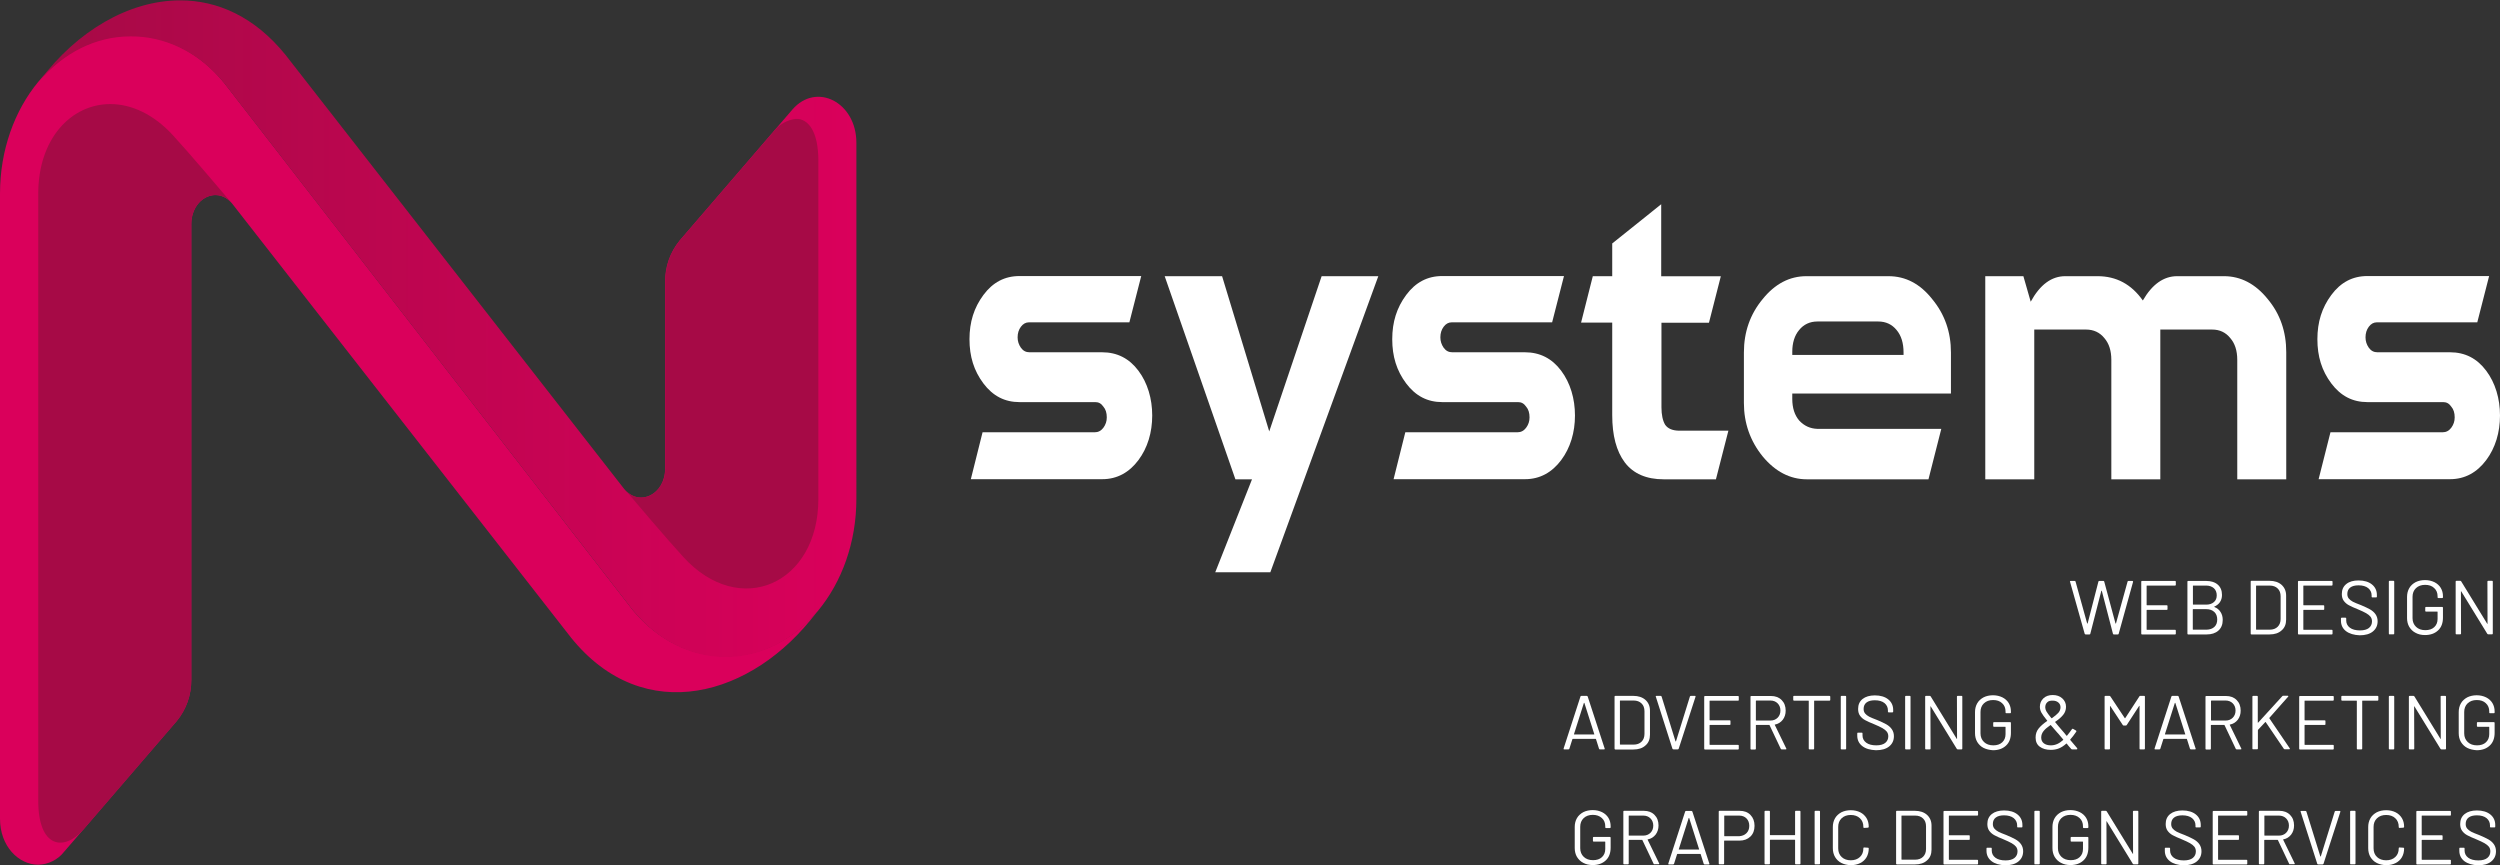
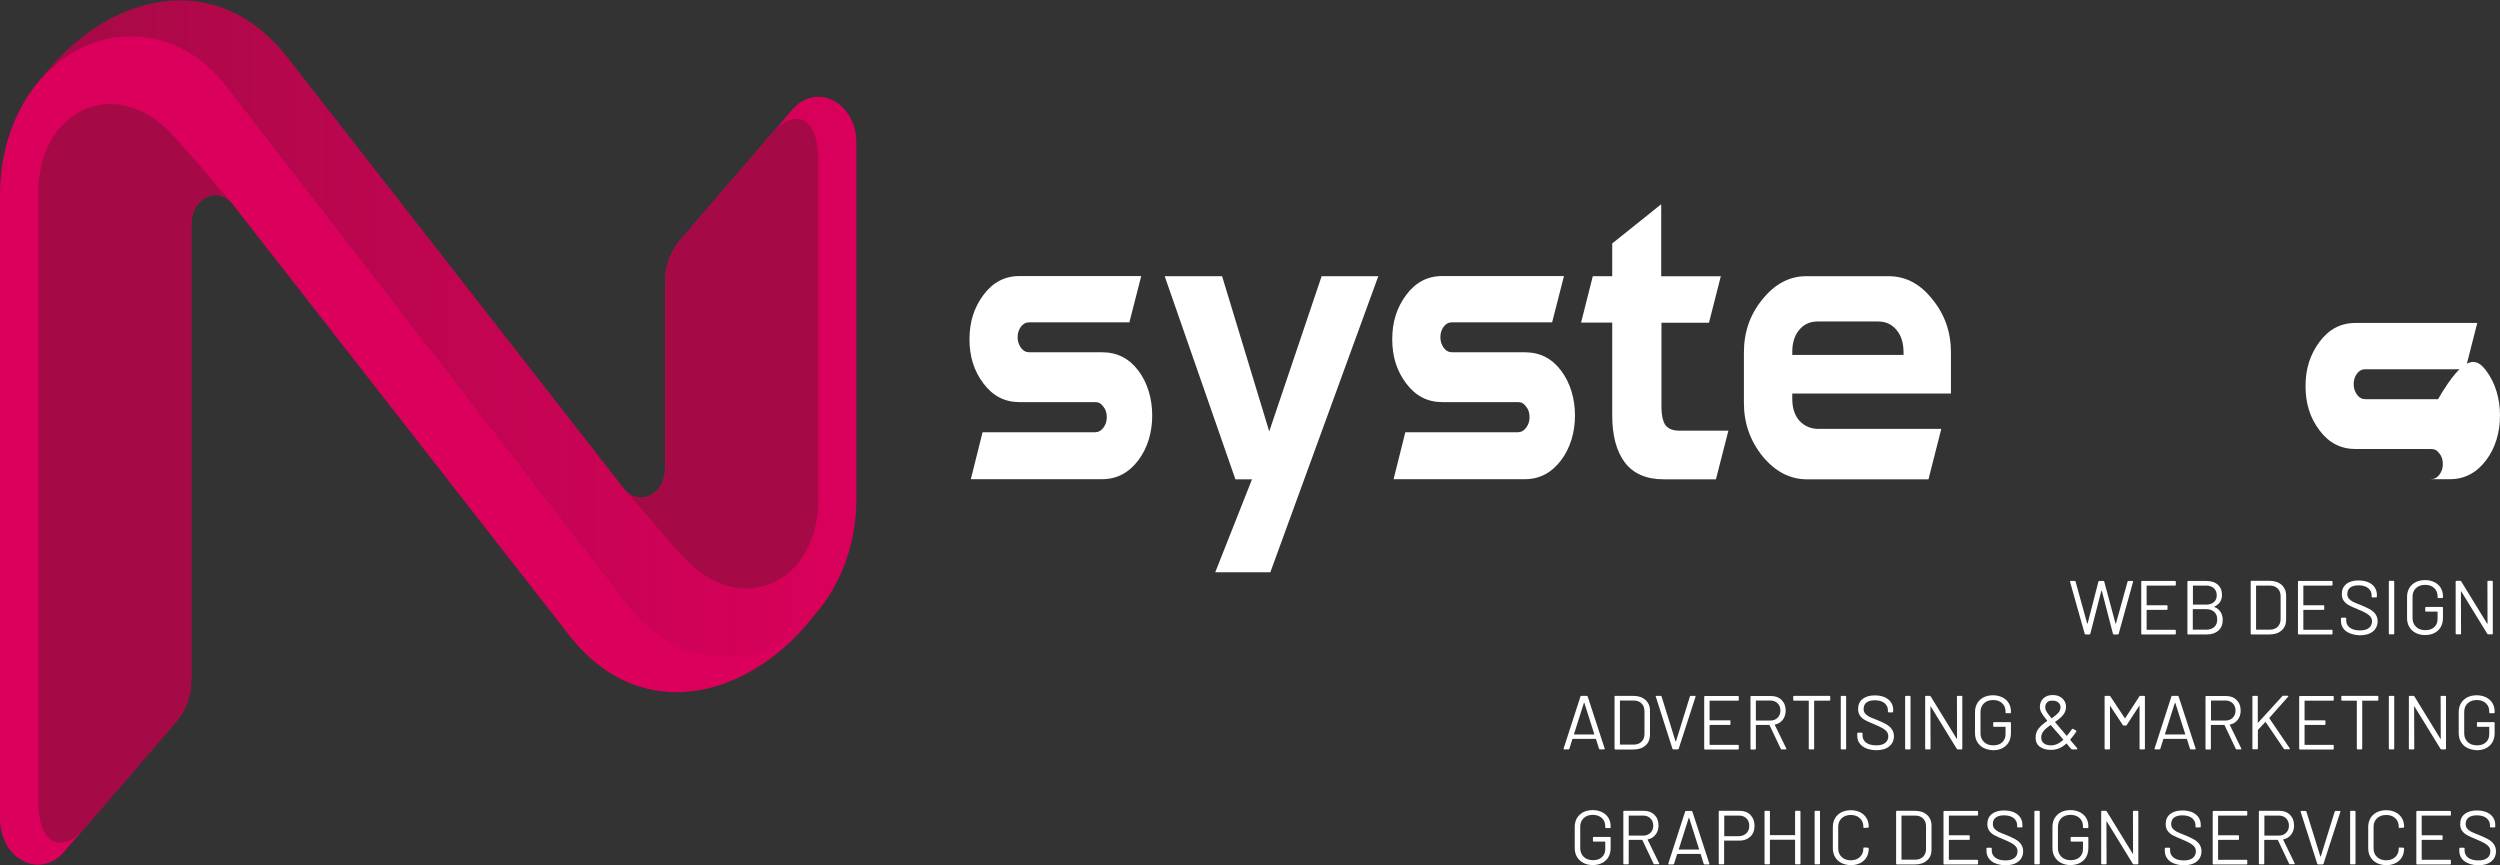
<svg xmlns="http://www.w3.org/2000/svg" xmlns:xlink="http://www.w3.org/1999/xlink" version="1.1" id="Layer_1" x="0px" y="0px" viewBox="0 0 2046.7 708.2" style="enable-background:new 0 0 2046.7 708.2;" xml:space="preserve">
  <rect x="0" y="0" width="2046.7" height="708.2" fill="#333333" stroke="none" />
  <style type="text/css">
	.st0{fill:#FFFFFF;}
	.st1{clip-path:url(#SVGID_00000125593273742114925570000008280935303261652110_);}
	.st2{fill:url(#SVGID_00000177465689927184990270000005476525327110988673_);}
	.st3{clip-path:url(#SVGID_00000105423377969606134770000011704136038598969227_);}
	.st4{fill:url(#SVGID_00000076572772401723004350000007656566906110145690_);}
	.st5{clip-path:url(#SVGID_00000157297504955059337640000006811865298294997695_);}
	.st6{fill:url(#SVGID_00000039113331861305288890000018264241050532637568_);}
	.st7{clip-path:url(#SVGID_00000154409227547551905920000017773090567890497445_);}
	.st8{fill:url(#SVGID_00000124123375291040530020000005737638676760946309_);}
</style>
  <g>
    <path class="st0" d="M932,303.5c7.5,10,11.3,22.9,11.3,36.7c0,13.8-3.8,26.5-11.3,36.5c-7.5,10-17.3,15.6-29.6,15.6H794.8l9.6-38.4   h91.8c2.9,0,5.2-1.2,7.1-3.7c1.9-2.6,2.8-5.3,2.8-8.5c0-3.7-0.9-6.6-2.8-8.8c-1.8-2.6-3.9-3.7-6.6-3.7h-62.1   c-11.9,0-21.7-4.9-29.5-15.3c-7.8-10.4-11.4-22.1-11.4-36.2c0-14.1,3.7-25.8,11.4-36.2c7.7-10.4,17.5-15.5,29.5-15.5h99.7   l-9.7,37.9h-82.3c-2.5,0-4.7,1.2-6.5,3.6c-1.8,2.4-2.7,5.3-2.7,8.7c0,3.1,0.9,5.9,2.7,8.5c1.9,2.6,4.2,3.7,7,3.7h59.4   C914.7,288.4,924.5,293.5,932,303.5z" />
    <path class="st0" d="M1040,468.5h-45.1l30.1-76.1h-13.6l-57.9-166.3h47l38.6,127.1l42.9-127.1h46.4L1040,468.5z" />
    <path class="st0" d="M1278.1,303.5c7.5,10,11.3,22.9,11.3,36.7c0,13.8-3.8,26.5-11.3,36.5c-7.5,10-17.3,15.6-29.6,15.6h-107.6   l9.6-38.4h91.8c2.9,0,5.2-1.2,7.1-3.7c1.9-2.6,2.8-5.3,2.8-8.5c0-3.7-0.9-6.6-2.8-8.8c-1.8-2.6-3.9-3.7-6.6-3.7h-62.1   c-11.9,0-21.7-4.9-29.5-15.3c-7.8-10.4-11.4-22.1-11.4-36.2c0-14.1,3.7-25.8,11.4-36.2c7.7-10.4,17.5-15.5,29.5-15.5h99.7   l-9.7,37.9h-82.3c-2.5,0-4.7,1.2-6.5,3.6c-1.8,2.4-2.7,5.3-2.7,8.7c0,3.1,0.9,5.9,2.7,8.5c1.9,2.6,4.2,3.7,7,3.7h59.4   C1260.8,288.4,1270.6,293.5,1278.1,303.5z" />
    <path class="st0" d="M1360.2,264.1v69.3c0,6.1,1,10.9,3,14.3c2.2,3.2,6.1,4.9,11.8,4.9h40l-10.2,39.8h-42.8   c-14.1,0-24.8-4.6-31.8-13.8c-6.9-9.2-10.3-22.1-10.3-38.7v-75.8h-25.5l9.6-38h15.9v-26.8l40.1-32.1v59h48.8l-9.7,38H1360.2z" />
    <path class="st0" d="M1578.8,392.4h-99.6c-13.7,0-25.8-6.3-36.1-18.7c-10.3-12.7-15.4-27.4-15.4-43.8v-41.3   c0-16.8,5.1-31.4,15.4-43.8c10-12.4,22-18.7,35.7-18.7h67.3c14,0,25.9,6.3,35.7,18.7c10.3,12.4,15.4,27,15.4,43.8v33.6h-129.9v4.4   c0,7.3,1.9,13.3,5.7,17.7c4.1,4.4,9,6.6,14.9,6.8h101.4L1578.8,392.4z M1558.4,290.6v-2c0-7.8-1.9-13.9-5.7-18.4   c-3.7-4.6-8.8-7-15-7h-49.8c-6.2,0-11.3,2.4-15,7c-3.7,4.4-5.6,10.4-5.6,17.8v2.6H1558.4z" />
-     <path class="st0" d="M1820.7,226.1c13.8,0,25.8,6.3,35.8,18.7c10.2,12.2,15.2,26.7,15.2,43.5v104.1h-40.1v-97.8   c0-7.5-1.9-13.4-5.7-17.8c-3.7-4.6-8.6-7-14.9-7h-42.4v122.6h-40.1v-97.8c0-7.5-1.9-13.4-5.7-17.8c-3.7-4.6-8.8-7-15-7h-42.4v122.6   h-40.1V226.1h31.2l6,20.9c7.6-13.9,17-20.9,28.3-20.9h26.4c15.4,0,27.7,6.6,37.1,19.9c7.6-13.2,17-19.9,28.1-19.9H1820.7z" />
-     <path class="st0" d="M2035.4,303.5c7.5,10,11.3,22.9,11.3,36.7c0,13.8-3.8,26.5-11.3,36.5c-7.5,10-17.3,15.6-29.6,15.6h-107.6   l9.7-38.4h91.8c2.9,0,5.2-1.2,7.1-3.7c1.9-2.6,2.8-5.3,2.8-8.5c0-3.7-0.9-6.6-2.8-8.8c-1.8-2.6-3.9-3.7-6.6-3.7h-62.1   c-11.9,0-21.7-4.9-29.5-15.3c-7.8-10.4-11.4-22.1-11.4-36.2c0-14.1,3.7-25.8,11.4-36.2c7.7-10.4,17.5-15.5,29.5-15.5h99.7   l-9.7,37.9h-82.3c-2.5,0-4.7,1.2-6.5,3.6c-1.8,2.4-2.7,5.3-2.7,8.7c0,3.1,0.9,5.9,2.7,8.5c1.9,2.6,4.2,3.7,7,3.7h59.4   C2018.2,288.4,2027.9,293.5,2035.4,303.5z" />
+     <path class="st0" d="M2035.4,303.5c7.5,10,11.3,22.9,11.3,36.7c0,13.8-3.8,26.5-11.3,36.5c-7.5,10-17.3,15.6-29.6,15.6h-107.6   h91.8c2.9,0,5.2-1.2,7.1-3.7c1.9-2.6,2.8-5.3,2.8-8.5c0-3.7-0.9-6.6-2.8-8.8c-1.8-2.6-3.9-3.7-6.6-3.7h-62.1   c-11.9,0-21.7-4.9-29.5-15.3c-7.8-10.4-11.4-22.1-11.4-36.2c0-14.1,3.7-25.8,11.4-36.2c7.7-10.4,17.5-15.5,29.5-15.5h99.7   l-9.7,37.9h-82.3c-2.5,0-4.7,1.2-6.5,3.6c-1.8,2.4-2.7,5.3-2.7,8.7c0,3.1,0.9,5.9,2.7,8.5c1.9,2.6,4.2,3.7,7,3.7h59.4   C2018.2,288.4,2027.9,293.5,2035.4,303.5z" />
  </g>
  <g>
    <path class="st0" d="M1706.7,518.9l-12-42.6l-0.1-0.2c0-0.3,0.2-0.5,0.6-0.5h3.3c0.4,0,0.6,0.2,0.7,0.5l9.5,34.3   c0,0.1,0.1,0.1,0.2,0.1c0.1,0,0.1,0,0.2-0.1l8.8-34.2c0.1-0.4,0.3-0.6,0.7-0.6h3.4c0.4,0,0.6,0.2,0.7,0.6l9.2,34.2   c0,0.1,0.1,0.1,0.2,0.1c0.1,0,0.1,0,0.2-0.1l9.5-34.3c0.1-0.3,0.3-0.5,0.7-0.5h3.2c0.2,0,0.4,0.1,0.5,0.2c0.1,0.1,0.1,0.3,0.1,0.5   l-11.8,42.6c-0.1,0.3-0.3,0.5-0.7,0.5h-3.3c-0.4,0-0.6-0.2-0.7-0.6l-9.1-35.1c0-0.1-0.1-0.1-0.2-0.1c-0.1,0-0.1,0-0.2,0.1l-9,35.1   c0,0.4-0.3,0.6-0.7,0.6h-3.1C1707.1,519.4,1706.9,519.2,1706.7,518.9z" />
    <path class="st0" d="M1780.7,479.4h-23c-0.2,0-0.3,0.1-0.3,0.3v15.5c0,0.2,0.1,0.3,0.3,0.3h16.2c0.4,0,0.6,0.2,0.6,0.6v2.6   c0,0.4-0.2,0.6-0.6,0.6h-16.2c-0.2,0-0.3,0.1-0.3,0.3v15.7c0,0.2,0.1,0.3,0.3,0.3h23c0.4,0,0.6,0.2,0.6,0.6v2.6   c0,0.4-0.2,0.6-0.6,0.6h-27.1c-0.4,0-0.6-0.2-0.6-0.6v-42.6c0-0.4,0.2-0.6,0.6-0.6h27.1c0.4,0,0.6,0.2,0.6,0.6v2.6   C1781.3,479.2,1781.1,479.4,1780.7,479.4z" />
    <path class="st0" d="M1812.8,496.9c2.3,0.9,4,2.3,5.1,4.1c1.2,1.8,1.8,4,1.8,6.5c0,3.8-1.2,6.7-3.6,8.8c-2.4,2.1-5.6,3.1-9.5,3.1   h-15.2c-0.4,0-0.6-0.2-0.6-0.6v-42.6c0-0.4,0.2-0.6,0.6-0.6h14.7c4,0,7.2,1,9.5,3c2.3,2,3.5,4.8,3.5,8.5c0,2.3-0.6,4.2-1.7,5.9   c-1.1,1.6-2.7,2.8-4.7,3.7C1812.6,496.6,1812.6,496.8,1812.8,496.9z M1795.3,479.7v15c0,0.2,0.1,0.3,0.3,0.3h10.6   c2.6,0,4.7-0.7,6.3-2.1c1.6-1.4,2.3-3.2,2.3-5.5c0-2.4-0.8-4.4-2.3-5.8c-1.6-1.4-3.7-2.2-6.3-2.2h-10.6   C1795.3,479.4,1795.3,479.5,1795.3,479.7z M1812.9,513.2c1.6-1.5,2.3-3.5,2.3-6.1c0-2.5-0.8-4.6-2.4-6.1c-1.6-1.5-3.8-2.3-6.5-2.3   h-10.8c-0.2,0-0.3,0.1-0.3,0.3v16.2c0,0.2,0.1,0.3,0.3,0.3h11.1C1809.2,515.4,1811.3,514.7,1812.9,513.2z" />
    <path class="st0" d="M1842.6,518.7v-42.6c0-0.4,0.2-0.6,0.6-0.6h14.8c4.1,0,7.4,1.1,9.9,3.3c2.4,2.2,3.7,5.1,3.7,8.8v19.7   c0,3.7-1.2,6.7-3.7,8.8c-2.4,2.2-5.7,3.3-9.9,3.3h-14.8C1842.8,519.4,1842.6,519.2,1842.6,518.7z M1847.3,515.5h10.9   c2.7,0,4.9-0.8,6.5-2.4c1.6-1.6,2.4-3.7,2.4-6.4v-18.5c0-2.7-0.8-4.9-2.4-6.4c-1.6-1.6-3.8-2.4-6.5-2.4h-10.9   c-0.2,0-0.3,0.1-0.3,0.3v35.6C1847,515.4,1847.1,515.5,1847.3,515.5z" />
    <path class="st0" d="M1909,479.4h-23c-0.2,0-0.3,0.1-0.3,0.3v15.5c0,0.2,0.1,0.3,0.3,0.3h16.2c0.4,0,0.6,0.2,0.6,0.6v2.6   c0,0.4-0.2,0.6-0.6,0.6H1886c-0.2,0-0.3,0.1-0.3,0.3v15.7c0,0.2,0.1,0.3,0.3,0.3h23c0.4,0,0.6,0.2,0.6,0.6v2.6   c0,0.4-0.2,0.6-0.6,0.6h-27.1c-0.4,0-0.6-0.2-0.6-0.6v-42.6c0-0.4,0.2-0.6,0.6-0.6h27.1c0.4,0,0.6,0.2,0.6,0.6v2.6   C1909.6,479.2,1909.4,479.4,1909,479.4z" />
    <path class="st0" d="M1920.6,516.7c-2.7-2.1-4.1-5-4.1-8.5v-1.9c0-0.4,0.2-0.6,0.6-0.6h3.1c0.4,0,0.6,0.2,0.6,0.6v1.7   c0,2.4,1,4.4,3,5.9c2,1.5,4.8,2.2,8.3,2.2c3.2,0,5.7-0.7,7.3-2c1.7-1.4,2.5-3.2,2.5-5.4c0-1.5-0.4-2.7-1.2-3.8c-0.8-1-2-2-3.6-2.9   c-1.6-0.9-3.9-2-6.8-3.2c-3.1-1.3-5.6-2.3-7.3-3.3c-1.7-0.9-3.1-2.1-4.2-3.6c-1.1-1.5-1.6-3.3-1.6-5.6c0-3.5,1.2-6.2,3.7-8.2   s5.8-2.9,10-2.9c4.6,0,8.3,1.1,11,3.3c2.7,2.2,4,5.1,4,8.6v1.4c0,0.4-0.2,0.6-0.6,0.6h-3.1c-0.4,0-0.6-0.2-0.6-0.6v-1.1   c0-2.4-1-4.4-2.8-5.9c-1.9-1.5-4.5-2.3-7.9-2.3c-3,0-5.2,0.6-6.8,1.8c-1.6,1.2-2.4,3-2.4,5.3c0,1.5,0.4,2.7,1.2,3.7   c0.8,1,1.9,1.8,3.3,2.6c1.4,0.7,3.7,1.7,6.7,2.8c3,1.3,5.5,2.4,7.4,3.5c1.9,1.1,3.4,2.4,4.5,4c1.1,1.6,1.7,3.5,1.7,5.7   c0,3.5-1.3,6.3-3.9,8.4c-2.6,2.1-6.2,3.1-10.8,3.1C1927.1,519.9,1923.4,518.8,1920.6,516.7z" />
    <path class="st0" d="M1955.7,518.7v-42.6c0-0.4,0.2-0.6,0.6-0.6h3.2c0.4,0,0.6,0.2,0.6,0.6v42.6c0,0.4-0.2,0.6-0.6,0.6h-3.2   C1955.9,519.4,1955.7,519.2,1955.7,518.7z" />
    <path class="st0" d="M1977.6,518.1c-2.2-1.1-3.9-2.8-5.2-4.9c-1.2-2.1-1.8-4.5-1.8-7.2v-17.3c0-2.7,0.6-5.1,1.8-7.2   c1.2-2.1,3-3.7,5.2-4.9c2.2-1.1,4.8-1.7,7.7-1.7c2.9,0,5.4,0.6,7.7,1.7c2.2,1.1,4,2.7,5.2,4.7c1.2,2,1.8,4.3,1.8,6.9v0.8   c0,0.4-0.2,0.6-0.6,0.6h-3.2c-0.4,0-0.6-0.2-0.6-0.6v-0.8c0-2.8-0.9-5.1-2.8-6.8c-1.9-1.8-4.3-2.6-7.4-2.6c-3.1,0-5.6,0.9-7.5,2.7   c-1.9,1.8-2.8,4.2-2.8,7.1v17.5c0,2.9,1,5.3,2.9,7.1c1.9,1.8,4.4,2.7,7.6,2.7c3,0,5.5-0.8,7.3-2.5c1.8-1.7,2.7-3.9,2.7-6.7v-5.7   c0-0.2-0.1-0.3-0.3-0.3h-9.2c-0.4,0-0.6-0.2-0.6-0.6v-2.6c0-0.4,0.2-0.6,0.6-0.6h13.3c0.4,0,0.6,0.2,0.6,0.6v8.1   c0,4.5-1.3,8-4,10.5c-2.7,2.5-6.2,3.8-10.7,3.8C1982.3,519.9,1979.8,519.3,1977.6,518.1z" />
    <path class="st0" d="M2037,475.5h3.2c0.4,0,0.6,0.2,0.6,0.6v42.6c0,0.4-0.2,0.6-0.6,0.6h-3.1c-0.3,0-0.5-0.1-0.8-0.4l-21.3-34.7   c0-0.1-0.1-0.2-0.2-0.2c-0.1,0-0.1,0.1-0.1,0.2l0.1,34.5c0,0.4-0.2,0.6-0.6,0.6h-3.2c-0.4,0-0.6-0.2-0.6-0.6v-42.6   c0-0.4,0.2-0.6,0.6-0.6h3.1c0.3,0,0.5,0.1,0.8,0.4l21.3,34.7c0,0.1,0.1,0.2,0.2,0.2c0.1,0,0.1-0.1,0.1-0.2l-0.1-34.5   C2036.4,475.8,2036.6,475.5,2037,475.5z" />
    <path class="st0" d="M1309.1,613l-2.5-7.9c0-0.1-0.1-0.2-0.3-0.2h-18.7c-0.1,0-0.2,0.1-0.3,0.2l-2.5,7.9c-0.1,0.3-0.4,0.5-0.8,0.5   h-3.4c-0.5,0-0.6-0.2-0.5-0.7l13.8-42.6c0.1-0.3,0.4-0.5,0.8-0.5h4.3c0.4,0,0.6,0.2,0.8,0.5l13.9,42.6l0.1,0.3   c0,0.3-0.2,0.4-0.6,0.4h-3.4C1309.4,613.5,1309.2,613.3,1309.1,613z M1288.6,601.2c0.1,0.1,0.1,0.1,0.2,0.1h16.2   c0.1,0,0.2,0,0.2-0.1s0.1-0.1,0-0.2l-8.1-25.5c0-0.1-0.1-0.1-0.2-0.1c-0.1,0-0.1,0-0.2,0.1l-8.1,25.5   C1288.5,601.1,1288.6,601.2,1288.6,601.2z" />
    <path class="st0" d="M1321.8,612.9v-42.6c0-0.4,0.2-0.6,0.6-0.6h14.8c4.1,0,7.4,1.1,9.9,3.3c2.4,2.2,3.7,5.1,3.7,8.8v19.7   c0,3.7-1.2,6.7-3.7,8.8c-2.4,2.2-5.7,3.3-9.9,3.3h-14.8C1322,613.5,1321.8,613.3,1321.8,612.9z M1326.5,609.6h10.9   c2.7,0,4.9-0.8,6.5-2.4c1.6-1.6,2.4-3.7,2.4-6.4v-18.5c0-2.7-0.8-4.9-2.4-6.4c-1.6-1.6-3.8-2.4-6.5-2.4h-10.9   c-0.2,0-0.3,0.1-0.3,0.3v35.6C1326.3,609.5,1326.4,609.6,1326.5,609.6z" />
    <path class="st0" d="M1369.2,613l-13.6-42.6l-0.1-0.3c0-0.3,0.2-0.4,0.6-0.4h3.4c0.4,0,0.6,0.2,0.8,0.5l11.4,36.7   c0,0.1,0.1,0.1,0.2,0.1c0.1,0,0.1,0,0.2-0.1l11.4-36.7c0.1-0.3,0.4-0.5,0.8-0.5h3.3c0.5,0,0.6,0.2,0.5,0.7l-13.8,42.6   c-0.1,0.3-0.4,0.5-0.8,0.5h-3.4C1369.6,613.5,1369.4,613.3,1369.2,613z" />
    <path class="st0" d="M1422.9,573.6h-23c-0.2,0-0.3,0.1-0.3,0.3v15.5c0,0.2,0.1,0.3,0.3,0.3h16.2c0.4,0,0.6,0.2,0.6,0.6v2.6   c0,0.4-0.2,0.6-0.6,0.6h-16.2c-0.2,0-0.3,0.1-0.3,0.3v15.7c0,0.2,0.1,0.3,0.3,0.3h23c0.4,0,0.6,0.2,0.6,0.6v2.6   c0,0.4-0.2,0.6-0.6,0.6h-27.1c-0.4,0-0.6-0.2-0.6-0.6v-42.6c0-0.4,0.2-0.6,0.6-0.6h27.1c0.4,0,0.6,0.2,0.6,0.6v2.6   C1423.6,573.4,1423.4,573.6,1422.9,573.6z" />
    <path class="st0" d="M1457.9,613.1l-9.2-19.4c0-0.1-0.1-0.2-0.3-0.2h-10.6c-0.2,0-0.3,0.1-0.3,0.3v19.2c0,0.4-0.2,0.6-0.6,0.6h-3.2   c-0.4,0-0.6-0.2-0.6-0.6v-42.6c0-0.4,0.2-0.6,0.6-0.6h16.2c3.6,0,6.5,1.1,8.7,3.3c2.2,2.2,3.3,5.1,3.3,8.7c0,2.9-0.8,5.4-2.4,7.5   c-1.6,2-3.7,3.4-6.4,3.9c-0.2,0.1-0.2,0.2-0.1,0.3l9.4,19.3c0,0.1,0.1,0.2,0.1,0.3c0,0.3-0.2,0.4-0.5,0.4h-3.3   C1458.3,613.5,1458,613.4,1457.9,613.1z M1437.5,573.8v15.8c0,0.2,0.1,0.3,0.3,0.3h11.6c2.4,0,4.4-0.8,5.9-2.3   c1.5-1.5,2.3-3.5,2.3-5.9c0-2.4-0.8-4.4-2.3-5.9c-1.5-1.5-3.5-2.3-5.9-2.3h-11.6C1437.6,573.6,1437.5,573.7,1437.5,573.8z" />
    <path class="st0" d="M1498.4,570.3v2.7c0,0.4-0.2,0.6-0.6,0.6h-12.3c-0.2,0-0.3,0.1-0.3,0.3v39c0,0.4-0.2,0.6-0.6,0.6h-3.2   c-0.4,0-0.6-0.2-0.6-0.6v-39c0-0.2-0.1-0.3-0.3-0.3h-11.8c-0.4,0-0.6-0.2-0.6-0.6v-2.7c0-0.4,0.2-0.6,0.6-0.6h29   C1498.2,569.7,1498.4,569.9,1498.4,570.3z" />
    <path class="st0" d="M1507,612.9v-42.6c0-0.4,0.2-0.6,0.6-0.6h3.2c0.4,0,0.6,0.2,0.6,0.6v42.6c0,0.4-0.2,0.6-0.6,0.6h-3.2   C1507.2,613.5,1507,613.3,1507,612.9z" />
    <path class="st0" d="M1524.6,610.8c-2.7-2.1-4.1-5-4.1-8.5v-1.9c0-0.4,0.2-0.6,0.6-0.6h3.1c0.4,0,0.6,0.2,0.6,0.6v1.7   c0,2.4,1,4.4,3,5.9c2,1.5,4.8,2.2,8.3,2.2c3.2,0,5.7-0.7,7.3-2c1.7-1.4,2.5-3.2,2.5-5.4c0-1.5-0.4-2.7-1.2-3.8c-0.8-1-2-2-3.6-2.9   c-1.6-0.9-3.9-2-6.8-3.2c-3.1-1.3-5.6-2.3-7.3-3.3c-1.7-0.9-3.1-2.1-4.2-3.6c-1.1-1.5-1.6-3.3-1.6-5.6c0-3.5,1.2-6.2,3.7-8.2   c2.4-1.9,5.8-2.9,10-2.9c4.6,0,8.3,1.1,11,3.3c2.7,2.2,4,5.1,4,8.6v1.4c0,0.4-0.2,0.6-0.6,0.6h-3.1c-0.4,0-0.6-0.2-0.6-0.6v-1.1   c0-2.4-1-4.4-2.8-5.9c-1.9-1.5-4.5-2.3-7.9-2.3c-3,0-5.2,0.6-6.8,1.8c-1.6,1.2-2.4,3-2.4,5.3c0,1.5,0.4,2.7,1.2,3.7   c0.8,1,1.9,1.8,3.3,2.6c1.4,0.7,3.7,1.7,6.7,2.8c3,1.3,5.5,2.4,7.4,3.5c1.9,1.1,3.4,2.4,4.5,4c1.1,1.6,1.7,3.5,1.7,5.7   c0,3.5-1.3,6.3-3.9,8.4c-2.6,2.1-6.2,3.1-10.8,3.1C1531.1,614,1527.4,613,1524.6,610.8z" />
    <path class="st0" d="M1559.7,612.9v-42.6c0-0.4,0.2-0.6,0.6-0.6h3.2c0.4,0,0.6,0.2,0.6,0.6v42.6c0,0.4-0.2,0.6-0.6,0.6h-3.2   C1559.9,613.5,1559.7,613.3,1559.7,612.9z" />
    <path class="st0" d="M1602.7,569.7h3.2c0.4,0,0.6,0.2,0.6,0.6v42.6c0,0.4-0.2,0.6-0.6,0.6h-3.1c-0.3,0-0.5-0.1-0.8-0.4l-21.3-34.7   c0-0.1-0.1-0.2-0.2-0.2c-0.1,0-0.1,0.1-0.1,0.2l0.1,34.5c0,0.4-0.2,0.6-0.6,0.6h-3.2c-0.4,0-0.6-0.2-0.6-0.6v-42.6   c0-0.4,0.2-0.6,0.6-0.6h3.1c0.3,0,0.5,0.1,0.8,0.4l21.3,34.7c0,0.1,0.1,0.2,0.2,0.2c0.1,0,0.1-0.1,0.1-0.2l-0.1-34.5   C1602.1,569.9,1602.3,569.7,1602.7,569.7z" />
    <path class="st0" d="M1623.9,612.3c-2.2-1.1-3.9-2.8-5.2-4.9c-1.2-2.1-1.8-4.5-1.8-7.2V583c0-2.7,0.6-5.1,1.8-7.2   c1.2-2.1,3-3.7,5.2-4.9c2.2-1.1,4.8-1.7,7.7-1.7c2.9,0,5.4,0.6,7.7,1.7c2.2,1.1,4,2.7,5.2,4.7c1.2,2,1.8,4.3,1.8,6.9v0.8   c0,0.4-0.2,0.6-0.6,0.6h-3.2c-0.4,0-0.6-0.2-0.6-0.6v-0.8c0-2.8-0.9-5.1-2.8-6.8c-1.9-1.8-4.3-2.6-7.4-2.6c-3.1,0-5.6,0.9-7.5,2.7   c-1.9,1.8-2.8,4.2-2.8,7.1v17.5c0,2.9,1,5.3,2.9,7.1c1.9,1.8,4.4,2.7,7.6,2.7c3,0,5.5-0.8,7.3-2.5c1.8-1.7,2.7-3.9,2.7-6.7v-5.7   c0-0.2-0.1-0.3-0.3-0.3h-9.2c-0.4,0-0.6-0.2-0.6-0.6v-2.6c0-0.4,0.2-0.6,0.6-0.6h13.3c0.4,0,0.6,0.2,0.6,0.6v8.1   c0,4.5-1.3,8-4,10.5c-2.7,2.5-6.2,3.8-10.7,3.8C1628.7,614,1626.1,613.4,1623.9,612.3z" />
    <path class="st0" d="M1700.6,613.1c0,0.1,0,0.2-0.1,0.3c-0.1,0.1-0.2,0.1-0.4,0.1h-3.7c-0.3,0-0.5-0.1-0.8-0.4   c-1.6-1.8-2.8-3.2-3.6-4.3c-0.1-0.1-0.3-0.1-0.4,0c-2,1.8-4,3.1-6,3.9c-2,0.8-4.2,1.2-6.7,1.2c-3.7,0-6.7-0.9-9-2.6   c-2.3-1.7-3.4-4.2-3.4-7.5c0-2.9,0.8-5.3,2.5-7.4c1.6-2,4-4.1,6.9-6.1c0.2-0.1,0.2-0.2,0.1-0.3c-2.4-3-4-5.2-4.8-6.7   c-0.8-1.5-1.2-3.1-1.2-4.7c0-2.8,1-5.1,2.9-6.9c1.9-1.8,4.5-2.7,7.6-2.7c3.2,0,5.8,0.9,7.8,2.7c2,1.8,3.1,4.1,3.1,6.9   c0,2.5-0.8,4.8-2.3,6.6c-1.5,1.9-3.7,3.8-6.5,5.7c-0.2,0-0.2,0.1-0.1,0.3c1.9,2.4,4.3,5.2,7.2,8.5c1,1.3,1.8,2.2,2.1,2.6   c0.1,0.1,0.3,0.1,0.4,0c1.6-2,3-3.8,4.1-5.4c0.3-0.3,0.5-0.4,0.9-0.2l2.4,1.4c0.4,0.3,0.4,0.5,0.2,0.9c-1.8,2.6-3.4,4.8-5,6.5v0.1   c0,0.1,0.1,0.3,0.3,0.5c-0.2-0.2,1.3,1.5,4.4,5.2l1.1,1.3C1700.6,612.8,1700.6,613,1700.6,613.1z M1684.2,609.1   c1.6-0.7,3.2-1.8,4.9-3.3c0.1-0.1,0.1-0.3,0-0.4l-2.2-2.6c-1.1-1.4-2-2.4-2.6-3l-5.3-6.1c0-0.1-0.1-0.1-0.3-0.1   c-2.4,1.6-4.3,3.2-5.6,4.8s-2,3.4-2,5.4c0,2,0.7,3.6,2.1,4.7c1.4,1.1,3.4,1.7,5.8,1.7C1680.9,610.2,1682.6,609.8,1684.2,609.1z    M1676.1,574.9c-1.1,1-1.7,2.4-1.7,4.2c0,1,0.3,2.1,0.9,3.2c0.6,1.1,2,3,4.1,5.6c0.1,0.1,0.3,0.1,0.4,0.1c2.3-1.6,4.1-3.1,5.3-4.4   c1.2-1.4,1.8-2.9,1.8-4.6c0-1.6-0.6-2.9-1.8-3.9c-1.2-1-2.7-1.5-4.6-1.5S1677.2,573.8,1676.1,574.9z" />
    <path class="st0" d="M1752.1,569.7h3.3c0.4,0,0.6,0.2,0.6,0.6v42.6c0,0.4-0.2,0.6-0.6,0.6h-3.2c-0.4,0-0.6-0.2-0.6-0.6v-34.8   c0-0.1,0-0.2-0.1-0.3c-0.1,0-0.1,0-0.2,0.1l-10.2,15.7c-0.2,0.3-0.5,0.4-0.8,0.4h-1.6c-0.3,0-0.5-0.1-0.8-0.4l-10.2-15.5   c0-0.1-0.1-0.2-0.2-0.1c-0.1,0-0.1,0.1-0.1,0.3v34.6c0,0.4-0.2,0.6-0.6,0.6h-3.2c-0.4,0-0.6-0.2-0.6-0.6v-42.6   c0-0.4,0.2-0.6,0.6-0.6h3.3c0.3,0,0.6,0.1,0.8,0.4l11.8,17.8c0,0,0.1,0.1,0.2,0.1c0.1,0,0.1,0,0.2-0.1l11.6-17.8   C1751.5,569.8,1751.8,569.7,1752.1,569.7z" />
    <path class="st0" d="M1792.9,613l-2.5-7.9c0-0.1-0.1-0.2-0.3-0.2h-18.7c-0.1,0-0.2,0.1-0.3,0.2l-2.5,7.9c-0.1,0.3-0.4,0.5-0.8,0.5   h-3.4c-0.5,0-0.6-0.2-0.5-0.7l13.8-42.6c0.1-0.3,0.4-0.5,0.8-0.5h4.3c0.4,0,0.6,0.2,0.8,0.5l13.9,42.6l0.1,0.3   c0,0.3-0.2,0.4-0.6,0.4h-3.4C1793.3,613.5,1793,613.3,1792.9,613z M1772.4,601.2c0.1,0.1,0.1,0.1,0.2,0.1h16.2c0.1,0,0.2,0,0.2-0.1   c0.1-0.1,0.1-0.1,0-0.2l-8.1-25.5c0-0.1-0.1-0.1-0.2-0.1c-0.1,0-0.1,0-0.2,0.1l-8.1,25.5C1772.4,601.1,1772.4,601.2,1772.4,601.2z" />
    <path class="st0" d="M1830.4,613.1l-9.2-19.4c0-0.1-0.1-0.2-0.3-0.2h-10.6c-0.2,0-0.3,0.1-0.3,0.3v19.2c0,0.4-0.2,0.6-0.6,0.6h-3.2   c-0.4,0-0.6-0.2-0.6-0.6v-42.6c0-0.4,0.2-0.6,0.6-0.6h16.2c3.6,0,6.5,1.1,8.7,3.3c2.2,2.2,3.3,5.1,3.3,8.7c0,2.9-0.8,5.4-2.4,7.5   c-1.6,2-3.7,3.4-6.4,3.9c-0.2,0.1-0.2,0.2-0.1,0.3l9.4,19.3c0,0.1,0.1,0.2,0.1,0.3c0,0.3-0.2,0.4-0.5,0.4h-3.3   C1830.8,613.5,1830.6,613.4,1830.4,613.1z M1810.1,573.8v15.8c0,0.2,0.1,0.3,0.3,0.3h11.6c2.4,0,4.4-0.8,5.9-2.3   c1.5-1.5,2.3-3.5,2.3-5.9c0-2.4-0.8-4.4-2.3-5.9c-1.5-1.5-3.5-2.3-5.9-2.3h-11.6C1810.2,573.6,1810.1,573.7,1810.1,573.8z" />
    <path class="st0" d="M1844,612.9v-42.6c0-0.4,0.2-0.6,0.6-0.6h3.2c0.4,0,0.6,0.2,0.6,0.6v21.2c0,0.1,0,0.1,0.1,0.2   c0.1,0,0.1,0,0.2-0.1l19.8-21.7c0.2-0.2,0.4-0.3,0.8-0.3h3.6c0.3,0,0.4,0.1,0.5,0.3s0,0.3-0.2,0.5l-15.3,17.3   c-0.1,0.1-0.1,0.2,0,0.4l16.7,24.6l0.1,0.3c0,0.3-0.2,0.4-0.6,0.4h-3.6c-0.3,0-0.6-0.1-0.8-0.4l-14.8-21.8c0-0.1-0.1-0.1-0.2-0.1   c-0.1,0-0.1,0-0.2,0.1l-5.9,6.3c-0.1,0.1-0.1,0.2-0.1,0.3v15c0,0.4-0.2,0.6-0.6,0.6h-3.2C1844.2,613.5,1844,613.3,1844,612.9z" />
    <path class="st0" d="M1910,573.6h-23c-0.2,0-0.3,0.1-0.3,0.3v15.5c0,0.2,0.1,0.3,0.3,0.3h16.2c0.4,0,0.6,0.2,0.6,0.6v2.6   c0,0.4-0.2,0.6-0.6,0.6h-16.2c-0.2,0-0.3,0.1-0.3,0.3v15.7c0,0.2,0.1,0.3,0.3,0.3h23c0.4,0,0.6,0.2,0.6,0.6v2.6   c0,0.4-0.2,0.6-0.6,0.6h-27.1c-0.4,0-0.6-0.2-0.6-0.6v-42.6c0-0.4,0.2-0.6,0.6-0.6h27.1c0.4,0,0.6,0.2,0.6,0.6v2.6   C1910.6,573.4,1910.4,573.6,1910,573.6z" />
    <path class="st0" d="M1947.1,570.3v2.7c0,0.4-0.2,0.6-0.6,0.6h-12.3c-0.2,0-0.3,0.1-0.3,0.3v39c0,0.4-0.2,0.6-0.6,0.6h-3.2   c-0.4,0-0.6-0.2-0.6-0.6v-39c0-0.2-0.1-0.3-0.3-0.3h-11.8c-0.4,0-0.6-0.2-0.6-0.6v-2.7c0-0.4,0.2-0.6,0.6-0.6h29   C1946.9,569.7,1947.1,569.9,1947.1,570.3z" />
    <path class="st0" d="M1955.7,612.9v-42.6c0-0.4,0.2-0.6,0.6-0.6h3.2c0.4,0,0.6,0.2,0.6,0.6v42.6c0,0.4-0.2,0.6-0.6,0.6h-3.2   C1955.9,613.5,1955.7,613.3,1955.7,612.9z" />
    <path class="st0" d="M1998.7,569.7h3.2c0.4,0,0.6,0.2,0.6,0.6v42.6c0,0.4-0.2,0.6-0.6,0.6h-3.1c-0.3,0-0.5-0.1-0.8-0.4l-21.3-34.7   c0-0.1-0.1-0.2-0.2-0.2c-0.1,0-0.1,0.1-0.1,0.2l0.1,34.5c0,0.4-0.2,0.6-0.6,0.6h-3.2c-0.4,0-0.6-0.2-0.6-0.6v-42.6   c0-0.4,0.2-0.6,0.6-0.6h3.1c0.3,0,0.5,0.1,0.8,0.4l21.3,34.7c0,0.1,0.1,0.2,0.2,0.2c0.1,0,0.1-0.1,0.1-0.2l-0.1-34.5   C1998,569.9,1998.3,569.7,1998.7,569.7z" />
    <path class="st0" d="M2019.9,612.3c-2.2-1.1-3.9-2.8-5.2-4.9c-1.2-2.1-1.8-4.5-1.8-7.2V583c0-2.7,0.6-5.1,1.8-7.2   c1.2-2.1,3-3.7,5.2-4.9c2.2-1.1,4.8-1.7,7.7-1.7c2.9,0,5.4,0.6,7.7,1.7c2.2,1.1,4,2.7,5.2,4.7c1.2,2,1.8,4.3,1.8,6.9v0.8   c0,0.4-0.2,0.6-0.6,0.6h-3.2c-0.4,0-0.6-0.2-0.6-0.6v-0.8c0-2.8-0.9-5.1-2.8-6.8c-1.9-1.8-4.3-2.6-7.4-2.6c-3.1,0-5.6,0.9-7.5,2.7   c-1.9,1.8-2.8,4.2-2.8,7.1v17.5c0,2.9,1,5.3,2.9,7.1c1.9,1.8,4.4,2.7,7.6,2.7c3,0,5.5-0.8,7.3-2.5c1.8-1.7,2.7-3.9,2.7-6.7v-5.7   c0-0.2-0.1-0.3-0.3-0.3h-9.2c-0.4,0-0.6-0.2-0.6-0.6v-2.6c0-0.4,0.2-0.6,0.6-0.6h13.3c0.4,0,0.6,0.2,0.6,0.6v8.1   c0,4.5-1.3,8-4,10.5c-2.7,2.5-6.2,3.8-10.7,3.8C2024.7,614,2022.1,613.4,2019.9,612.3z" />
    <path class="st0" d="M1296.2,706.4c-2.2-1.1-3.9-2.8-5.2-4.9c-1.2-2.1-1.8-4.5-1.8-7.2v-17.3c0-2.7,0.6-5.1,1.8-7.2   c1.2-2.1,3-3.7,5.2-4.9c2.2-1.1,4.8-1.7,7.7-1.7c2.9,0,5.4,0.6,7.7,1.7c2.2,1.1,4,2.7,5.2,4.7c1.2,2,1.8,4.3,1.8,6.9v0.8   c0,0.4-0.2,0.6-0.6,0.6h-3.2c-0.4,0-0.6-0.2-0.6-0.6v-0.8c0-2.8-0.9-5.1-2.8-6.8s-4.3-2.6-7.4-2.6c-3.1,0-5.6,0.9-7.5,2.7   c-1.9,1.8-2.8,4.2-2.8,7.1v17.5c0,2.9,1,5.3,2.9,7.1c1.9,1.8,4.4,2.7,7.6,2.7c3,0,5.5-0.8,7.3-2.5c1.8-1.7,2.7-3.9,2.7-6.7v-5.7   c0-0.2-0.1-0.3-0.3-0.3h-9.2c-0.4,0-0.6-0.2-0.6-0.6v-2.6c0-0.4,0.2-0.6,0.6-0.6h13.3c0.4,0,0.6,0.2,0.6,0.6v8.1   c0,4.5-1.3,8-4,10.5c-2.7,2.5-6.2,3.8-10.7,3.8C1301,708.2,1298.4,707.6,1296.2,706.4z" />
    <path class="st0" d="M1353.8,707.2l-9.2-19.4c0-0.1-0.1-0.2-0.3-0.2h-10.6c-0.2,0-0.3,0.1-0.3,0.3V707c0,0.4-0.2,0.6-0.6,0.6h-3.2   c-0.4,0-0.6-0.2-0.6-0.6v-42.6c0-0.4,0.2-0.6,0.6-0.6h16.2c3.6,0,6.5,1.1,8.7,3.3c2.2,2.2,3.3,5.1,3.3,8.7c0,2.9-0.8,5.4-2.4,7.5   c-1.6,2-3.7,3.4-6.4,3.9c-0.2,0.1-0.2,0.2-0.1,0.3l9.4,19.3c0,0.1,0.1,0.2,0.1,0.3c0,0.3-0.2,0.4-0.5,0.4h-3.3   C1354.1,707.7,1353.9,707.5,1353.8,707.2z M1333.4,668v15.8c0,0.2,0.1,0.3,0.3,0.3h11.6c2.4,0,4.4-0.8,5.9-2.3   c1.5-1.5,2.3-3.5,2.3-5.9c0-2.4-0.8-4.4-2.3-5.9c-1.5-1.5-3.5-2.3-5.9-2.3h-11.6C1333.5,667.7,1333.4,667.8,1333.4,668z" />
    <path class="st0" d="M1394.8,707.2l-2.5-7.9c0-0.1-0.1-0.2-0.3-0.2h-18.7c-0.1,0-0.2,0.1-0.3,0.2l-2.5,7.9   c-0.1,0.3-0.4,0.5-0.8,0.5h-3.4c-0.5,0-0.6-0.2-0.5-0.7l13.8-42.6c0.1-0.3,0.4-0.5,0.8-0.5h4.3c0.4,0,0.6,0.2,0.8,0.5l13.9,42.6   l0.1,0.3c0,0.3-0.2,0.4-0.6,0.4h-3.4C1395.2,707.7,1395,707.5,1394.8,707.2z M1374.4,695.4c0.1,0.1,0.1,0.1,0.2,0.1h16.2   c0.1,0,0.2,0,0.2-0.1s0.1-0.1,0-0.2l-8.1-25.5c0-0.1-0.1-0.1-0.2-0.1c-0.1,0-0.1,0-0.2,0.1l-8.1,25.5   C1374.3,695.2,1374.3,695.3,1374.4,695.4z" />
    <path class="st0" d="M1433.1,667.2c2.2,2.3,3.3,5.2,3.3,8.9c0,3.6-1.1,6.6-3.4,8.8c-2.3,2.2-5.3,3.3-9,3.3h-12.2   c-0.2,0-0.3,0.1-0.3,0.3V707c0,0.4-0.2,0.6-0.6,0.6h-3.2c-0.4,0-0.6-0.2-0.6-0.6v-42.6c0-0.4,0.2-0.6,0.6-0.6h16.5   C1427.9,663.8,1430.9,664.9,1433.1,667.2z M1429.8,682.1c1.5-1.5,2.3-3.5,2.3-6c0-2.5-0.8-4.6-2.3-6.1c-1.5-1.5-3.5-2.3-6-2.3   h-11.9c-0.2,0-0.3,0.1-0.3,0.3v16.3c0,0.2,0.1,0.3,0.3,0.3h11.9C1426.2,684.4,1428.2,683.7,1429.8,682.1z" />
    <path class="st0" d="M1470.2,663.8h3.2c0.4,0,0.6,0.2,0.6,0.6V707c0,0.4-0.2,0.6-0.6,0.6h-3.2c-0.4,0-0.6-0.2-0.6-0.6v-19.2   c0-0.2-0.1-0.3-0.3-0.3h-20c-0.2,0-0.3,0.1-0.3,0.3V707c0,0.4-0.2,0.6-0.6,0.6h-3.2c-0.4,0-0.6-0.2-0.6-0.6v-42.6   c0-0.4,0.2-0.6,0.6-0.6h3.2c0.4,0,0.6,0.2,0.6,0.6v19c0,0.2,0.1,0.3,0.3,0.3h20c0.2,0,0.3-0.1,0.3-0.3v-19   C1469.6,664,1469.8,663.8,1470.2,663.8z" />
    <path class="st0" d="M1485.6,707v-42.6c0-0.4,0.2-0.6,0.6-0.6h3.2c0.4,0,0.6,0.2,0.6,0.6V707c0,0.4-0.2,0.6-0.6,0.6h-3.2   C1485.8,707.7,1485.6,707.5,1485.6,707z" />
    <path class="st0" d="M1507.5,706.5c-2.2-1.1-3.9-2.8-5.2-4.9c-1.2-2.1-1.8-4.5-1.8-7.3v-17.2c0-2.7,0.6-5.1,1.8-7.2   c1.2-2.1,3-3.7,5.2-4.9c2.2-1.1,4.8-1.7,7.7-1.7c2.9,0,5.5,0.6,7.7,1.7c2.2,1.1,3.9,2.7,5.2,4.8c1.2,2,1.8,4.4,1.8,7.1   c0,0.2-0.1,0.4-0.2,0.5c-0.1,0.1-0.3,0.2-0.4,0.2l-3.2,0.2c-0.4,0-0.6-0.2-0.6-0.6V677c0-3-0.9-5.3-2.8-7.1   c-1.9-1.8-4.4-2.7-7.5-2.7c-3.1,0-5.6,0.9-7.5,2.7c-1.9,1.8-2.8,4.2-2.8,7.1v17.5c0,2.9,0.9,5.3,2.8,7.1s4.4,2.7,7.5,2.7   c3.1,0,5.6-0.9,7.5-2.7c1.9-1.8,2.8-4.1,2.8-7.1v-0.1c0-0.4,0.2-0.6,0.6-0.6l3.2,0.2c0.4,0,0.6,0.2,0.6,0.6c0,2.7-0.6,5.1-1.8,7.2   c-1.2,2.1-3,3.7-5.2,4.8c-2.2,1.1-4.8,1.7-7.7,1.7C1512.2,708.2,1509.7,707.6,1507.5,706.5z" />
    <path class="st0" d="M1552.3,707v-42.6c0-0.4,0.2-0.6,0.6-0.6h14.8c4.1,0,7.4,1.1,9.9,3.3c2.4,2.2,3.7,5.1,3.7,8.8v19.7   c0,3.7-1.2,6.7-3.7,8.8c-2.4,2.2-5.7,3.3-9.9,3.3H1553C1552.6,707.7,1552.3,707.5,1552.3,707z M1557,703.8h10.9   c2.7,0,4.9-0.8,6.5-2.4c1.6-1.6,2.4-3.7,2.4-6.4v-18.5c0-2.7-0.8-4.9-2.4-6.4c-1.6-1.6-3.8-2.4-6.5-2.4H1557   c-0.2,0-0.3,0.1-0.3,0.3v35.6C1556.8,703.7,1556.9,703.8,1557,703.8z" />
    <path class="st0" d="M1618.8,667.7h-23c-0.2,0-0.3,0.1-0.3,0.3v15.5c0,0.2,0.1,0.3,0.3,0.3h16.2c0.4,0,0.6,0.2,0.6,0.6v2.6   c0,0.4-0.2,0.6-0.6,0.6h-16.2c-0.2,0-0.3,0.1-0.3,0.3v15.7c0,0.2,0.1,0.3,0.3,0.3h23c0.4,0,0.6,0.2,0.6,0.6v2.6   c0,0.4-0.2,0.6-0.6,0.6h-27.1c-0.4,0-0.6-0.2-0.6-0.6v-42.6c0-0.4,0.2-0.6,0.6-0.6h27.1c0.4,0,0.6,0.2,0.6,0.6v2.6   C1619.4,667.5,1619.2,667.7,1618.8,667.7z" />
    <path class="st0" d="M1630.4,705c-2.7-2.1-4.1-5-4.1-8.5v-1.9c0-0.4,0.2-0.6,0.6-0.6h3.1c0.4,0,0.6,0.2,0.6,0.6v1.7   c0,2.4,1,4.4,3,5.9c2,1.5,4.8,2.2,8.3,2.2c3.2,0,5.7-0.7,7.3-2c1.7-1.4,2.5-3.2,2.5-5.4c0-1.5-0.4-2.7-1.2-3.8c-0.8-1-2-2-3.6-2.9   c-1.6-0.9-3.9-2-6.8-3.2c-3.1-1.3-5.6-2.3-7.3-3.3c-1.7-0.9-3.1-2.1-4.2-3.6c-1.1-1.5-1.6-3.3-1.6-5.6c0-3.5,1.2-6.2,3.7-8.2   c2.4-1.9,5.8-2.9,10-2.9c4.6,0,8.3,1.1,11,3.3c2.7,2.2,4,5.1,4,8.6v1.4c0,0.4-0.2,0.6-0.6,0.6h-3.1c-0.4,0-0.6-0.2-0.6-0.6v-1.1   c0-2.4-1-4.4-2.8-5.9c-1.9-1.5-4.5-2.3-7.9-2.3c-3,0-5.2,0.6-6.8,1.8c-1.6,1.2-2.4,3-2.4,5.3c0,1.5,0.4,2.7,1.2,3.7   c0.8,1,1.9,1.8,3.3,2.6c1.4,0.7,3.7,1.7,6.7,2.8c3,1.3,5.5,2.4,7.4,3.5c1.9,1.1,3.4,2.4,4.5,4c1.1,1.6,1.7,3.5,1.7,5.7   c0,3.5-1.3,6.3-3.9,8.4c-2.6,2.1-6.2,3.1-10.8,3.1C1636.8,708.2,1633.1,707.1,1630.4,705z" />
    <path class="st0" d="M1665.5,707v-42.6c0-0.4,0.2-0.6,0.6-0.6h3.2c0.4,0,0.6,0.2,0.6,0.6V707c0,0.4-0.2,0.6-0.6,0.6h-3.2   C1665.7,707.7,1665.5,707.5,1665.5,707z" />
    <path class="st0" d="M1687.3,706.4c-2.2-1.1-3.9-2.8-5.2-4.9c-1.2-2.1-1.8-4.5-1.8-7.2v-17.3c0-2.7,0.6-5.1,1.8-7.2   c1.2-2.1,3-3.7,5.2-4.9c2.2-1.1,4.8-1.7,7.7-1.7c2.9,0,5.4,0.6,7.7,1.7c2.2,1.1,4,2.7,5.2,4.7c1.2,2,1.8,4.3,1.8,6.9v0.8   c0,0.4-0.2,0.6-0.6,0.6h-3.2c-0.4,0-0.6-0.2-0.6-0.6v-0.8c0-2.8-0.9-5.1-2.8-6.8s-4.3-2.6-7.4-2.6c-3.1,0-5.6,0.9-7.5,2.7   c-1.9,1.8-2.8,4.2-2.8,7.1v17.5c0,2.9,1,5.3,2.9,7.1c1.9,1.8,4.4,2.7,7.6,2.7c3,0,5.5-0.8,7.3-2.5c1.8-1.7,2.7-3.9,2.7-6.7v-5.7   c0-0.2-0.1-0.3-0.3-0.3h-9.2c-0.4,0-0.6-0.2-0.6-0.6v-2.6c0-0.4,0.2-0.6,0.6-0.6h13.3c0.4,0,0.6,0.2,0.6,0.6v8.1   c0,4.5-1.3,8-4,10.5c-2.7,2.5-6.2,3.8-10.7,3.8C1692.1,708.2,1689.5,707.6,1687.3,706.4z" />
    <path class="st0" d="M1746.8,663.8h3.2c0.4,0,0.6,0.2,0.6,0.6V707c0,0.4-0.2,0.6-0.6,0.6h-3.1c-0.3,0-0.5-0.1-0.8-0.4l-21.3-34.7   c0-0.1-0.1-0.2-0.2-0.2c-0.1,0-0.1,0.1-0.1,0.2l0.1,34.5c0,0.4-0.2,0.6-0.6,0.6h-3.2c-0.4,0-0.6-0.2-0.6-0.6v-42.6   c0-0.4,0.2-0.6,0.6-0.6h3.1c0.3,0,0.5,0.1,0.8,0.4l21.3,34.7c0,0.1,0.1,0.2,0.2,0.2c0.1,0,0.1-0.1,0.1-0.2l-0.1-34.5   C1746.2,664,1746.4,663.8,1746.8,663.8z" />
    <path class="st0" d="M1776.4,705c-2.7-2.1-4.1-5-4.1-8.5v-1.9c0-0.4,0.2-0.6,0.6-0.6h3.1c0.4,0,0.6,0.2,0.6,0.6v1.7   c0,2.4,1,4.4,3,5.9c2,1.5,4.8,2.2,8.3,2.2c3.2,0,5.7-0.7,7.3-2c1.7-1.4,2.5-3.2,2.5-5.4c0-1.5-0.4-2.7-1.2-3.8c-0.8-1-2-2-3.6-2.9   c-1.6-0.9-3.9-2-6.8-3.2c-3.1-1.3-5.6-2.3-7.3-3.3c-1.7-0.9-3.1-2.1-4.2-3.6c-1.1-1.5-1.6-3.3-1.6-5.6c0-3.5,1.2-6.2,3.7-8.2   c2.4-1.9,5.8-2.9,10-2.9c4.6,0,8.3,1.1,11,3.3c2.7,2.2,4,5.1,4,8.6v1.4c0,0.4-0.2,0.6-0.6,0.6h-3.1c-0.4,0-0.6-0.2-0.6-0.6v-1.1   c0-2.4-1-4.4-2.8-5.9c-1.9-1.5-4.5-2.3-7.9-2.3c-3,0-5.2,0.6-6.8,1.8c-1.6,1.2-2.4,3-2.4,5.3c0,1.5,0.4,2.7,1.2,3.7   c0.8,1,1.9,1.8,3.3,2.6c1.4,0.7,3.7,1.7,6.7,2.8c3,1.3,5.5,2.4,7.4,3.5c1.9,1.1,3.4,2.4,4.5,4c1.1,1.6,1.7,3.5,1.7,5.7   c0,3.5-1.3,6.3-3.9,8.4c-2.6,2.1-6.2,3.1-10.8,3.1C1782.8,708.2,1779.1,707.1,1776.4,705z" />
    <path class="st0" d="M1839.2,667.7h-23c-0.2,0-0.3,0.1-0.3,0.3v15.5c0,0.2,0.1,0.3,0.3,0.3h16.2c0.4,0,0.6,0.2,0.6,0.6v2.6   c0,0.4-0.2,0.6-0.6,0.6h-16.2c-0.2,0-0.3,0.1-0.3,0.3v15.7c0,0.2,0.1,0.3,0.3,0.3h23c0.4,0,0.6,0.2,0.6,0.6v2.6   c0,0.4-0.2,0.6-0.6,0.6h-27.1c-0.4,0-0.6-0.2-0.6-0.6v-42.6c0-0.4,0.2-0.6,0.6-0.6h27.1c0.4,0,0.6,0.2,0.6,0.6v2.6   C1839.8,667.5,1839.6,667.7,1839.2,667.7z" />
    <path class="st0" d="M1874.1,707.2l-9.2-19.4c0-0.1-0.1-0.2-0.3-0.2H1854c-0.2,0-0.3,0.1-0.3,0.3V707c0,0.4-0.2,0.6-0.6,0.6h-3.2   c-0.4,0-0.6-0.2-0.6-0.6v-42.6c0-0.4,0.2-0.6,0.6-0.6h16.2c3.6,0,6.5,1.1,8.7,3.3c2.2,2.2,3.3,5.1,3.3,8.7c0,2.9-0.8,5.4-2.4,7.5   c-1.6,2-3.7,3.4-6.4,3.9c-0.2,0.1-0.2,0.2-0.1,0.3l9.4,19.3c0,0.1,0.1,0.2,0.1,0.3c0,0.3-0.2,0.4-0.5,0.4h-3.3   C1874.5,707.7,1874.3,707.5,1874.1,707.2z M1853.8,668v15.8c0,0.2,0.1,0.3,0.3,0.3h11.6c2.4,0,4.4-0.8,5.9-2.3   c1.5-1.5,2.3-3.5,2.3-5.9c0-2.4-0.8-4.4-2.3-5.9c-1.5-1.5-3.5-2.3-5.9-2.3H1854C1853.9,667.7,1853.8,667.8,1853.8,668z" />
    <path class="st0" d="M1897.1,707.2l-13.6-42.6l-0.1-0.3c0-0.3,0.2-0.4,0.6-0.4h3.4c0.4,0,0.6,0.2,0.8,0.5l11.4,36.7   c0,0.1,0.1,0.1,0.2,0.1c0.1,0,0.1,0,0.2-0.1l11.4-36.7c0.1-0.3,0.4-0.5,0.8-0.5h3.3c0.5,0,0.6,0.2,0.5,0.7l-13.8,42.6   c-0.1,0.3-0.4,0.5-0.8,0.5h-3.4C1897.5,707.7,1897.2,707.5,1897.1,707.2z" />
    <path class="st0" d="M1924,707v-42.6c0-0.4,0.2-0.6,0.6-0.6h3.2c0.4,0,0.6,0.2,0.6,0.6V707c0,0.4-0.2,0.6-0.6,0.6h-3.2   C1924.2,707.7,1924,707.5,1924,707z" />
    <path class="st0" d="M1945.8,706.5c-2.2-1.1-3.9-2.8-5.2-4.9c-1.2-2.1-1.8-4.5-1.8-7.3v-17.2c0-2.7,0.6-5.1,1.8-7.2   c1.2-2.1,3-3.7,5.2-4.9c2.2-1.1,4.8-1.7,7.7-1.7c2.9,0,5.5,0.6,7.7,1.7c2.2,1.1,3.9,2.7,5.2,4.8c1.2,2,1.8,4.4,1.8,7.1   c0,0.2-0.1,0.4-0.2,0.5c-0.1,0.1-0.3,0.2-0.4,0.2l-3.2,0.2c-0.4,0-0.6-0.2-0.6-0.6V677c0-3-0.9-5.3-2.8-7.1   c-1.9-1.8-4.4-2.7-7.5-2.7c-3.1,0-5.6,0.9-7.5,2.7c-1.9,1.8-2.8,4.2-2.8,7.1v17.5c0,2.9,0.9,5.3,2.8,7.1s4.4,2.7,7.5,2.7   c3.1,0,5.6-0.9,7.5-2.7c1.9-1.8,2.8-4.1,2.8-7.1v-0.1c0-0.4,0.2-0.6,0.6-0.6l3.2,0.2c0.4,0,0.6,0.2,0.6,0.6c0,2.7-0.6,5.1-1.8,7.2   c-1.2,2.1-3,3.7-5.2,4.8c-2.2,1.1-4.8,1.7-7.7,1.7C1950.6,708.2,1948,707.6,1945.8,706.5z" />
    <path class="st0" d="M2005.9,667.7h-23c-0.2,0-0.3,0.1-0.3,0.3v15.5c0,0.2,0.1,0.3,0.3,0.3h16.2c0.4,0,0.6,0.2,0.6,0.6v2.6   c0,0.4-0.2,0.6-0.6,0.6h-16.2c-0.2,0-0.3,0.1-0.3,0.3v15.7c0,0.2,0.1,0.3,0.3,0.3h23c0.4,0,0.6,0.2,0.6,0.6v2.6   c0,0.4-0.2,0.6-0.6,0.6h-27.1c-0.4,0-0.6-0.2-0.6-0.6v-42.6c0-0.4,0.2-0.6,0.6-0.6h27.1c0.4,0,0.6,0.2,0.6,0.6v2.6   C2006.6,667.5,2006.3,667.7,2005.9,667.7z" />
    <path class="st0" d="M2017.5,705c-2.7-2.1-4.1-5-4.1-8.5v-1.9c0-0.4,0.2-0.6,0.6-0.6h3.1c0.4,0,0.6,0.2,0.6,0.6v1.7   c0,2.4,1,4.4,3,5.9c2,1.5,4.8,2.2,8.3,2.2c3.2,0,5.7-0.7,7.3-2c1.7-1.4,2.5-3.2,2.5-5.4c0-1.5-0.4-2.7-1.2-3.8c-0.8-1-2-2-3.6-2.9   c-1.6-0.9-3.9-2-6.8-3.2c-3.1-1.3-5.6-2.3-7.3-3.3c-1.7-0.9-3.1-2.1-4.2-3.6c-1.1-1.5-1.6-3.3-1.6-5.6c0-3.5,1.2-6.2,3.7-8.2   c2.4-1.9,5.8-2.9,10-2.9c4.6,0,8.3,1.1,11,3.3c2.7,2.2,4,5.1,4,8.6v1.4c0,0.4-0.2,0.6-0.6,0.6h-3.1c-0.4,0-0.6-0.2-0.6-0.6v-1.1   c0-2.4-1-4.4-2.8-5.9c-1.9-1.5-4.5-2.3-7.9-2.3c-3,0-5.2,0.6-6.8,1.8c-1.6,1.2-2.4,3-2.4,5.3c0,1.5,0.4,2.7,1.2,3.7   c0.8,1,1.9,1.8,3.3,2.6c1.4,0.7,3.7,1.7,6.7,2.8c3,1.3,5.5,2.4,7.4,3.5c1.9,1.1,3.4,2.4,4.5,4c1.1,1.6,1.7,3.5,1.7,5.7   c0,3.5-1.3,6.3-3.9,8.4c-2.6,2.1-6.2,3.1-10.8,3.1C2024,708.2,2020.3,707.1,2017.5,705z" />
  </g>
  <g transform="translate(0 6.527)">
    <g>
      <defs>
        <path id="SVGID_1_" d="M0,152v511.8c0,22.5,15.2,37.5,31.2,37.6h0.1c8.2-0.2,16-4,21.1-10.5l92.3-107.2     c7.8-9.5,12-21.4,11.9-33.7V176.9c0-21.4,21.6-31.9,33.8-16.3l277.1,354.9c59.7,74.1,149.2,48.2,200.8-20.5     c-19.2,22.1-45.2,35.7-73.8,35.7l0,0c-27.7,0.3-55.5-12.4-76.6-37.9L183.4,61.2c-19.4-23.9-46.4-38.7-76.3-38.7     C47.9,22.5,0,80.5,0,152" />
      </defs>
      <clipPath id="SVGID_00000037694191984848163930000012157853179551951283_">
        <use xlink:href="#SVGID_1_" style="overflow:visible;" />
      </clipPath>
      <g style="clip-path:url(#SVGID_00000037694191984848163930000012157853179551951283_);">
        <linearGradient id="SVGID_00000081639368053266854490000004747430768075479479_" gradientUnits="userSpaceOnUse" x1="-1576.533" y1="-572.452" x2="-1576.524" y2="-572.452" gradientTransform="matrix(151.834 0 0 -154.25 239371.297 -87938.75)">
          <stop offset="0" style="stop-color:#A60A46" />
          <stop offset="1" style="stop-color:#DA005B" />
        </linearGradient>
        <rect y="22.5" style="fill:url(#SVGID_00000081639368053266854490000004747430768075479479_);" width="668.3" height="678.9" />
      </g>
    </g>
  </g>
  <g transform="translate(7.109 19.294)">
    <g>
      <defs>
        <path id="SVGID_00000000927560391954294060000009292011354202579886_" d="M183.3,147.8c-0.4-0.5-0.8-1-1.2-1.4L183.3,147.8      M24.2,139.3v496.9c0,38.9,21.2,41.9,37.3,23.3l76.1-88.4c7.8-9.5,12-21.4,11.9-33.7V164.2c0-20.7,20.2-31.2,32.6-17.8     c-6.2-7.3-34.3-40.5-47.4-54.7C118.6,74,100.2,65.9,83.2,65.9C51.4,65.9,24.2,93.9,24.2,139.3" />
      </defs>
      <clipPath id="SVGID_00000072965966478641764240000016948744445078508427_">
        <use xlink:href="#SVGID_00000000927560391954294060000009292011354202579886_" style="overflow:visible;" />
      </clipPath>
      <g style="clip-path:url(#SVGID_00000072965966478641764240000016948744445078508427_);">
        <linearGradient id="SVGID_00000025406196938142746200000000949319868411615395_" gradientUnits="userSpaceOnUse" x1="-1550.388" y1="-586.786" x2="-1550.358" y2="-586.786" gradientTransform="matrix(36.147 0 0 -139.078 56034.73 -81237.07)">
          <stop offset="0" style="stop-color:#DA005B" />
          <stop offset="1" style="stop-color:#A60A46" />
        </linearGradient>
        <rect x="24.2" y="65.9" style="fill:url(#SVGID_00000025406196938142746200000000949319868411615395_);" width="159.1" height="612.1" />
      </g>
    </g>
  </g>
  <g transform="translate(7.501 0)">
    <g>
      <defs>
        <path id="SVGID_00000026125161816072376280000014006725998276482991_" d="M25.5,65.5c19.2-22.1,45.2-35.7,73.7-35.7l0,0     c27.7-0.3,55.5,12.4,76.6,37.9l334.5,431.5c19.4,23.9,46.4,38.7,76.3,38.7c59.1,0,107-58,107-129.5V116.8     c0-33-32.7-49.9-52.4-27.1l-92.3,107.2c-7.8,9.5-12,21.4-11.9,33.7v153c0,21.4-21.6,31.9-33.8,16.3L226.3,45     C201.1,13.8,170.7,0.3,140,0.3C97.9,0.3,55.3,25.7,25.5,65.5" />
      </defs>
      <clipPath id="SVGID_00000182495698002988299160000000621131905205406861_">
        <use xlink:href="#SVGID_00000026125161816072376280000014006725998276482991_" style="overflow:visible;" />
      </clipPath>
      <g transform="translate(0 0)" style="clip-path:url(#SVGID_00000182495698002988299160000000621131905205406861_);">
        <linearGradient id="SVGID_00000093170338872077098180000002671950443686504096_" gradientUnits="userSpaceOnUse" x1="-1583.866" y1="-568.764" x2="-1579.465" y2="-568.764" gradientTransform="matrix(151.834 0 0 -122.168 240510.203 -69215.68)">
          <stop offset="0" style="stop-color:#A60A46" />
          <stop offset="1" style="stop-color:#DA005B" />
        </linearGradient>
        <rect x="25.5" y="0.3" style="fill:url(#SVGID_00000093170338872077098180000002671950443686504096_);" width="668.3" height="537.7" />
      </g>
    </g>
  </g>
  <g transform="translate(116.079 22.05)">
    <g>
      <defs>
        <path id="SVGID_00000158003969940809491570000006317035125213753509_" d="M396,379.3l-1.2-1.4C395.2,378.3,395.6,378.8,396,379.3      M516.6,86.4l-76.1,88.4c-7.8,9.5-12,21.4-11.9,33.7v153c0,20.7-20.2,31.2-32.6,17.8c6.2,7.3,34.3,40.5,47.4,54.7     c46.3,50.7,110.5,22.1,110.5-47.6V109.6c0-24-8.1-34.3-18.1-34.4C528.1,76.1,521.2,80.1,516.6,86.4" />
      </defs>
      <clipPath id="SVGID_00000097479117104140705190000015028911242174253981_">
        <use xlink:href="#SVGID_00000158003969940809491570000006317035125213753509_" style="overflow:visible;" />
      </clipPath>
      <g style="clip-path:url(#SVGID_00000097479117104140705190000015028911242174253981_);">
        <linearGradient id="SVGID_00000088820303455727186320000007343404464253276072_" gradientUnits="userSpaceOnUse" x1="-1662.37" y1="-596.116" x2="-1662.34" y2="-596.116" gradientTransform="matrix(36.147 0 0 -93.018 59973.668 -55169.547)">
          <stop offset="0" style="stop-color:#DA005B" />
          <stop offset="1" style="stop-color:#A60A46" />
        </linearGradient>
        <rect x="394.8" y="75.3" style="fill:url(#SVGID_00000088820303455727186320000007343404464253276072_);" width="159.1" height="409.4" />
      </g>
    </g>
  </g>
</svg>